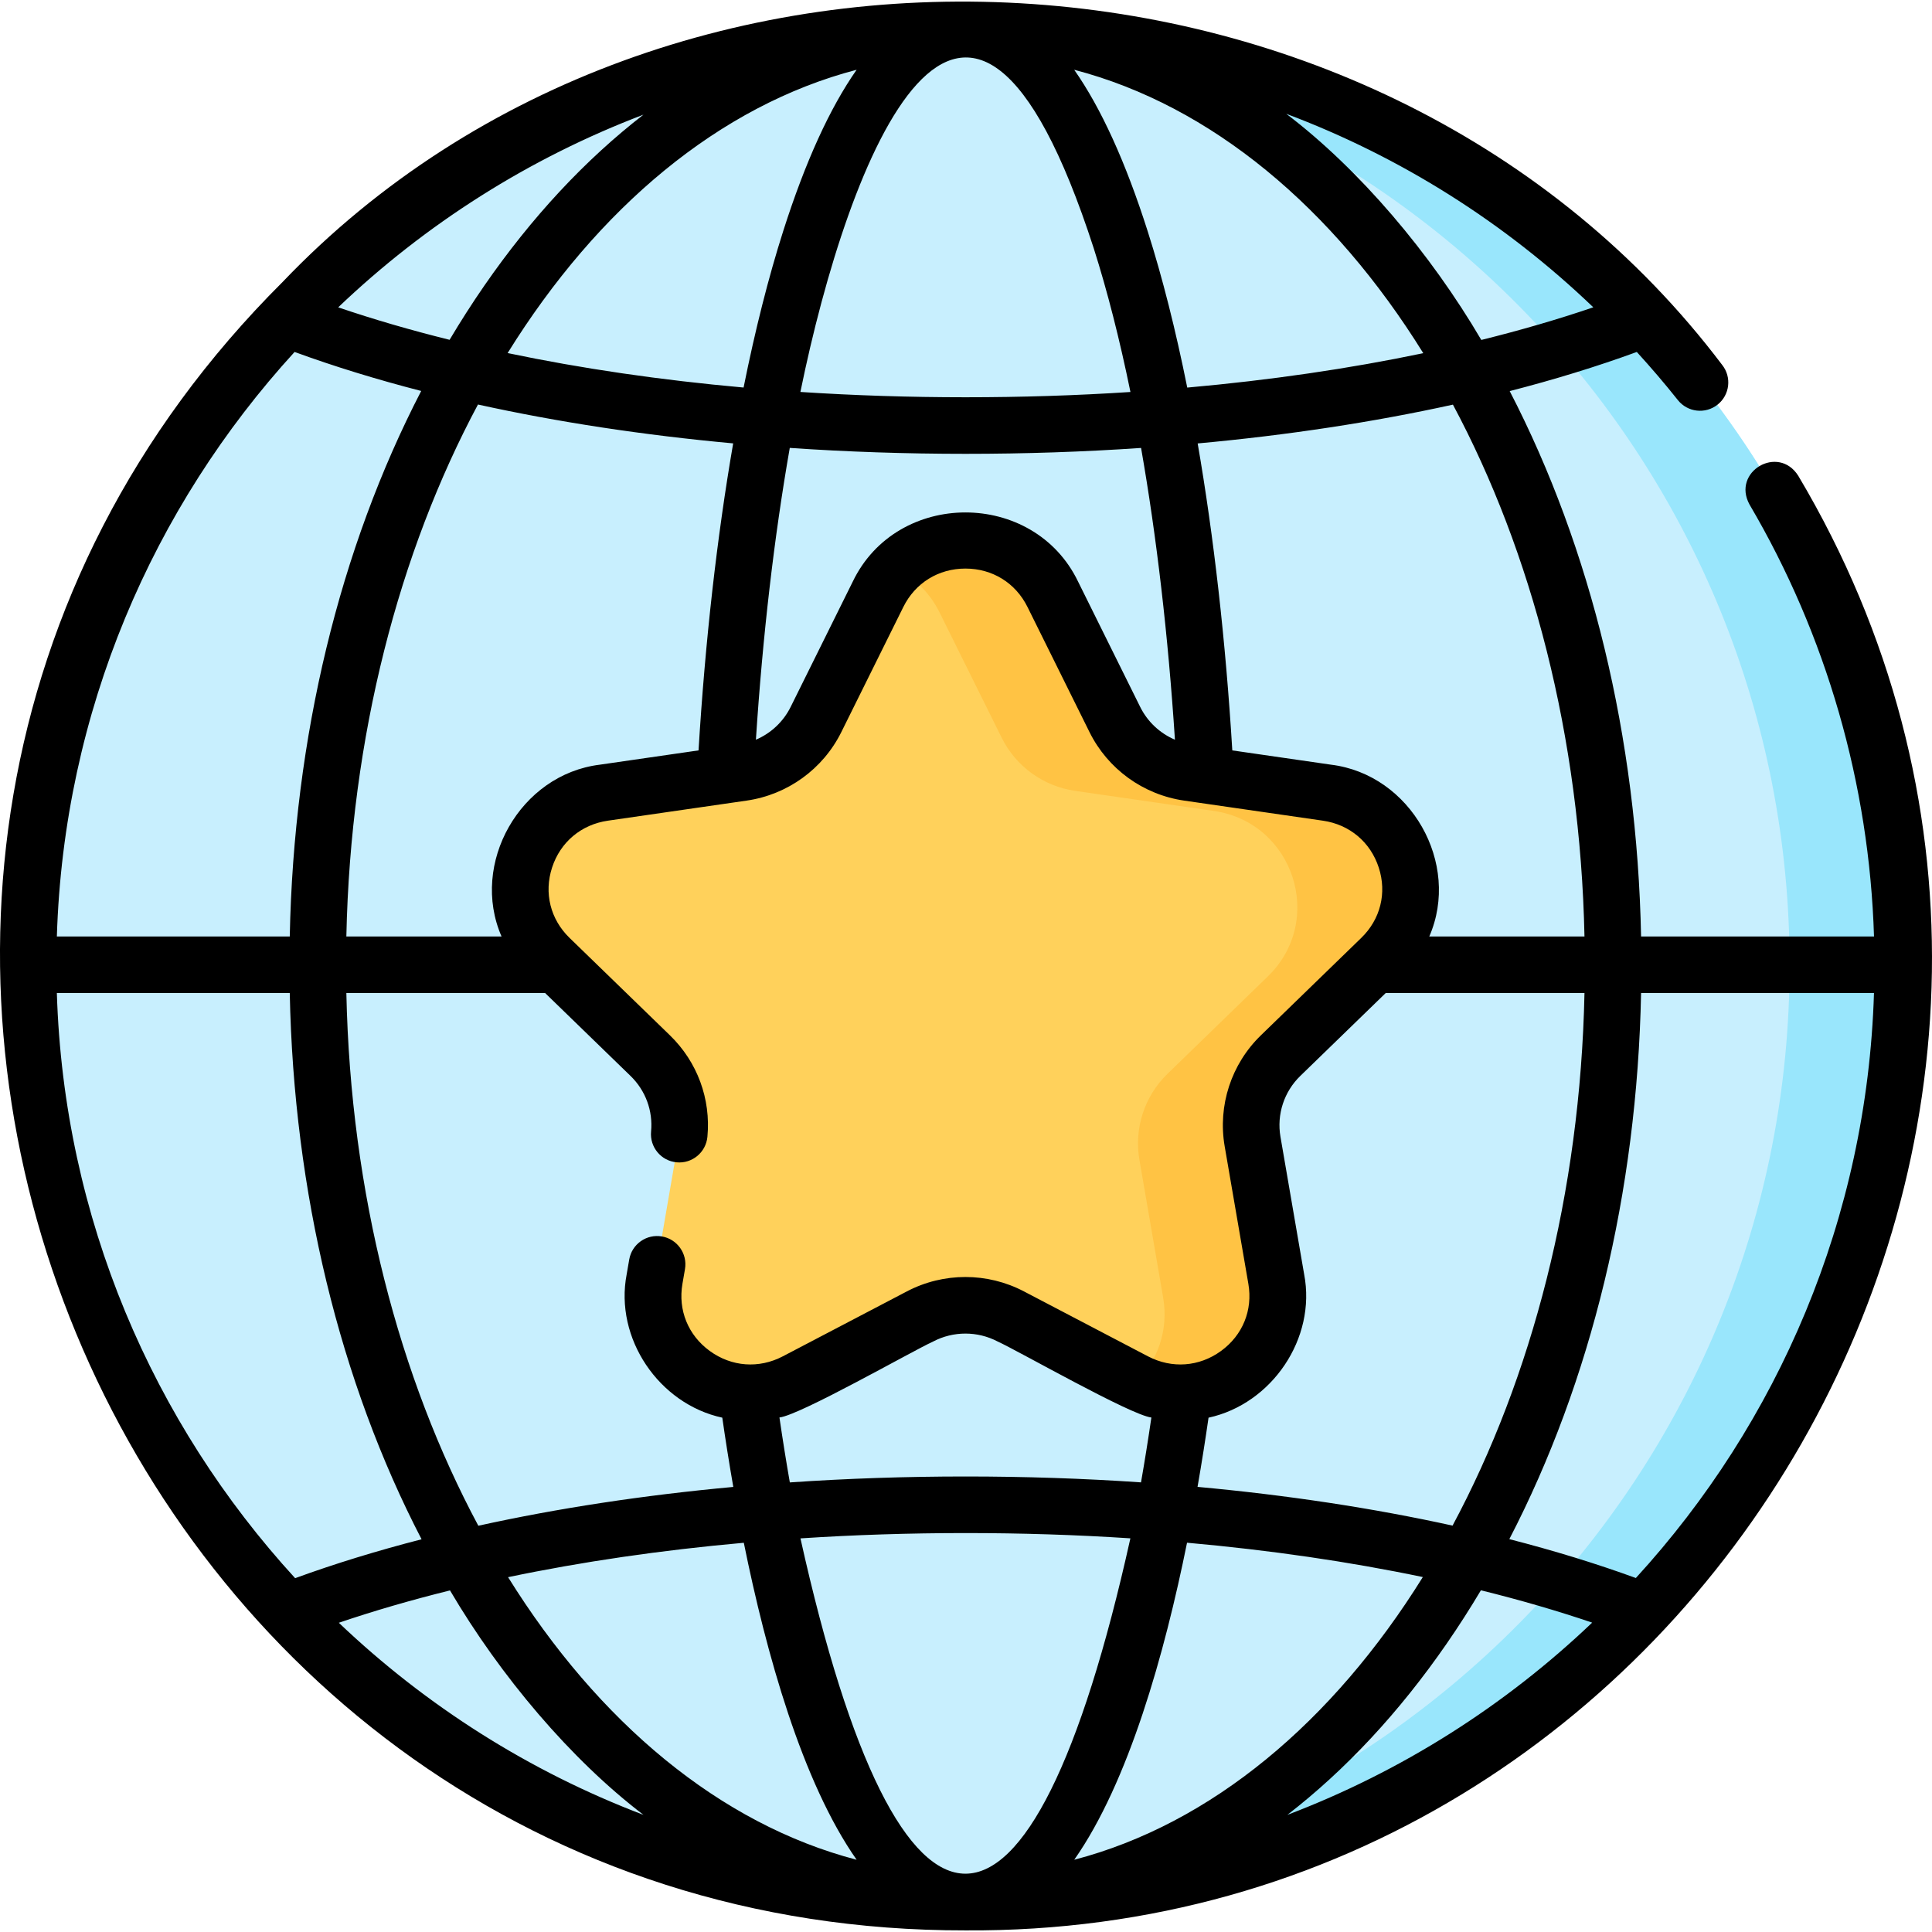
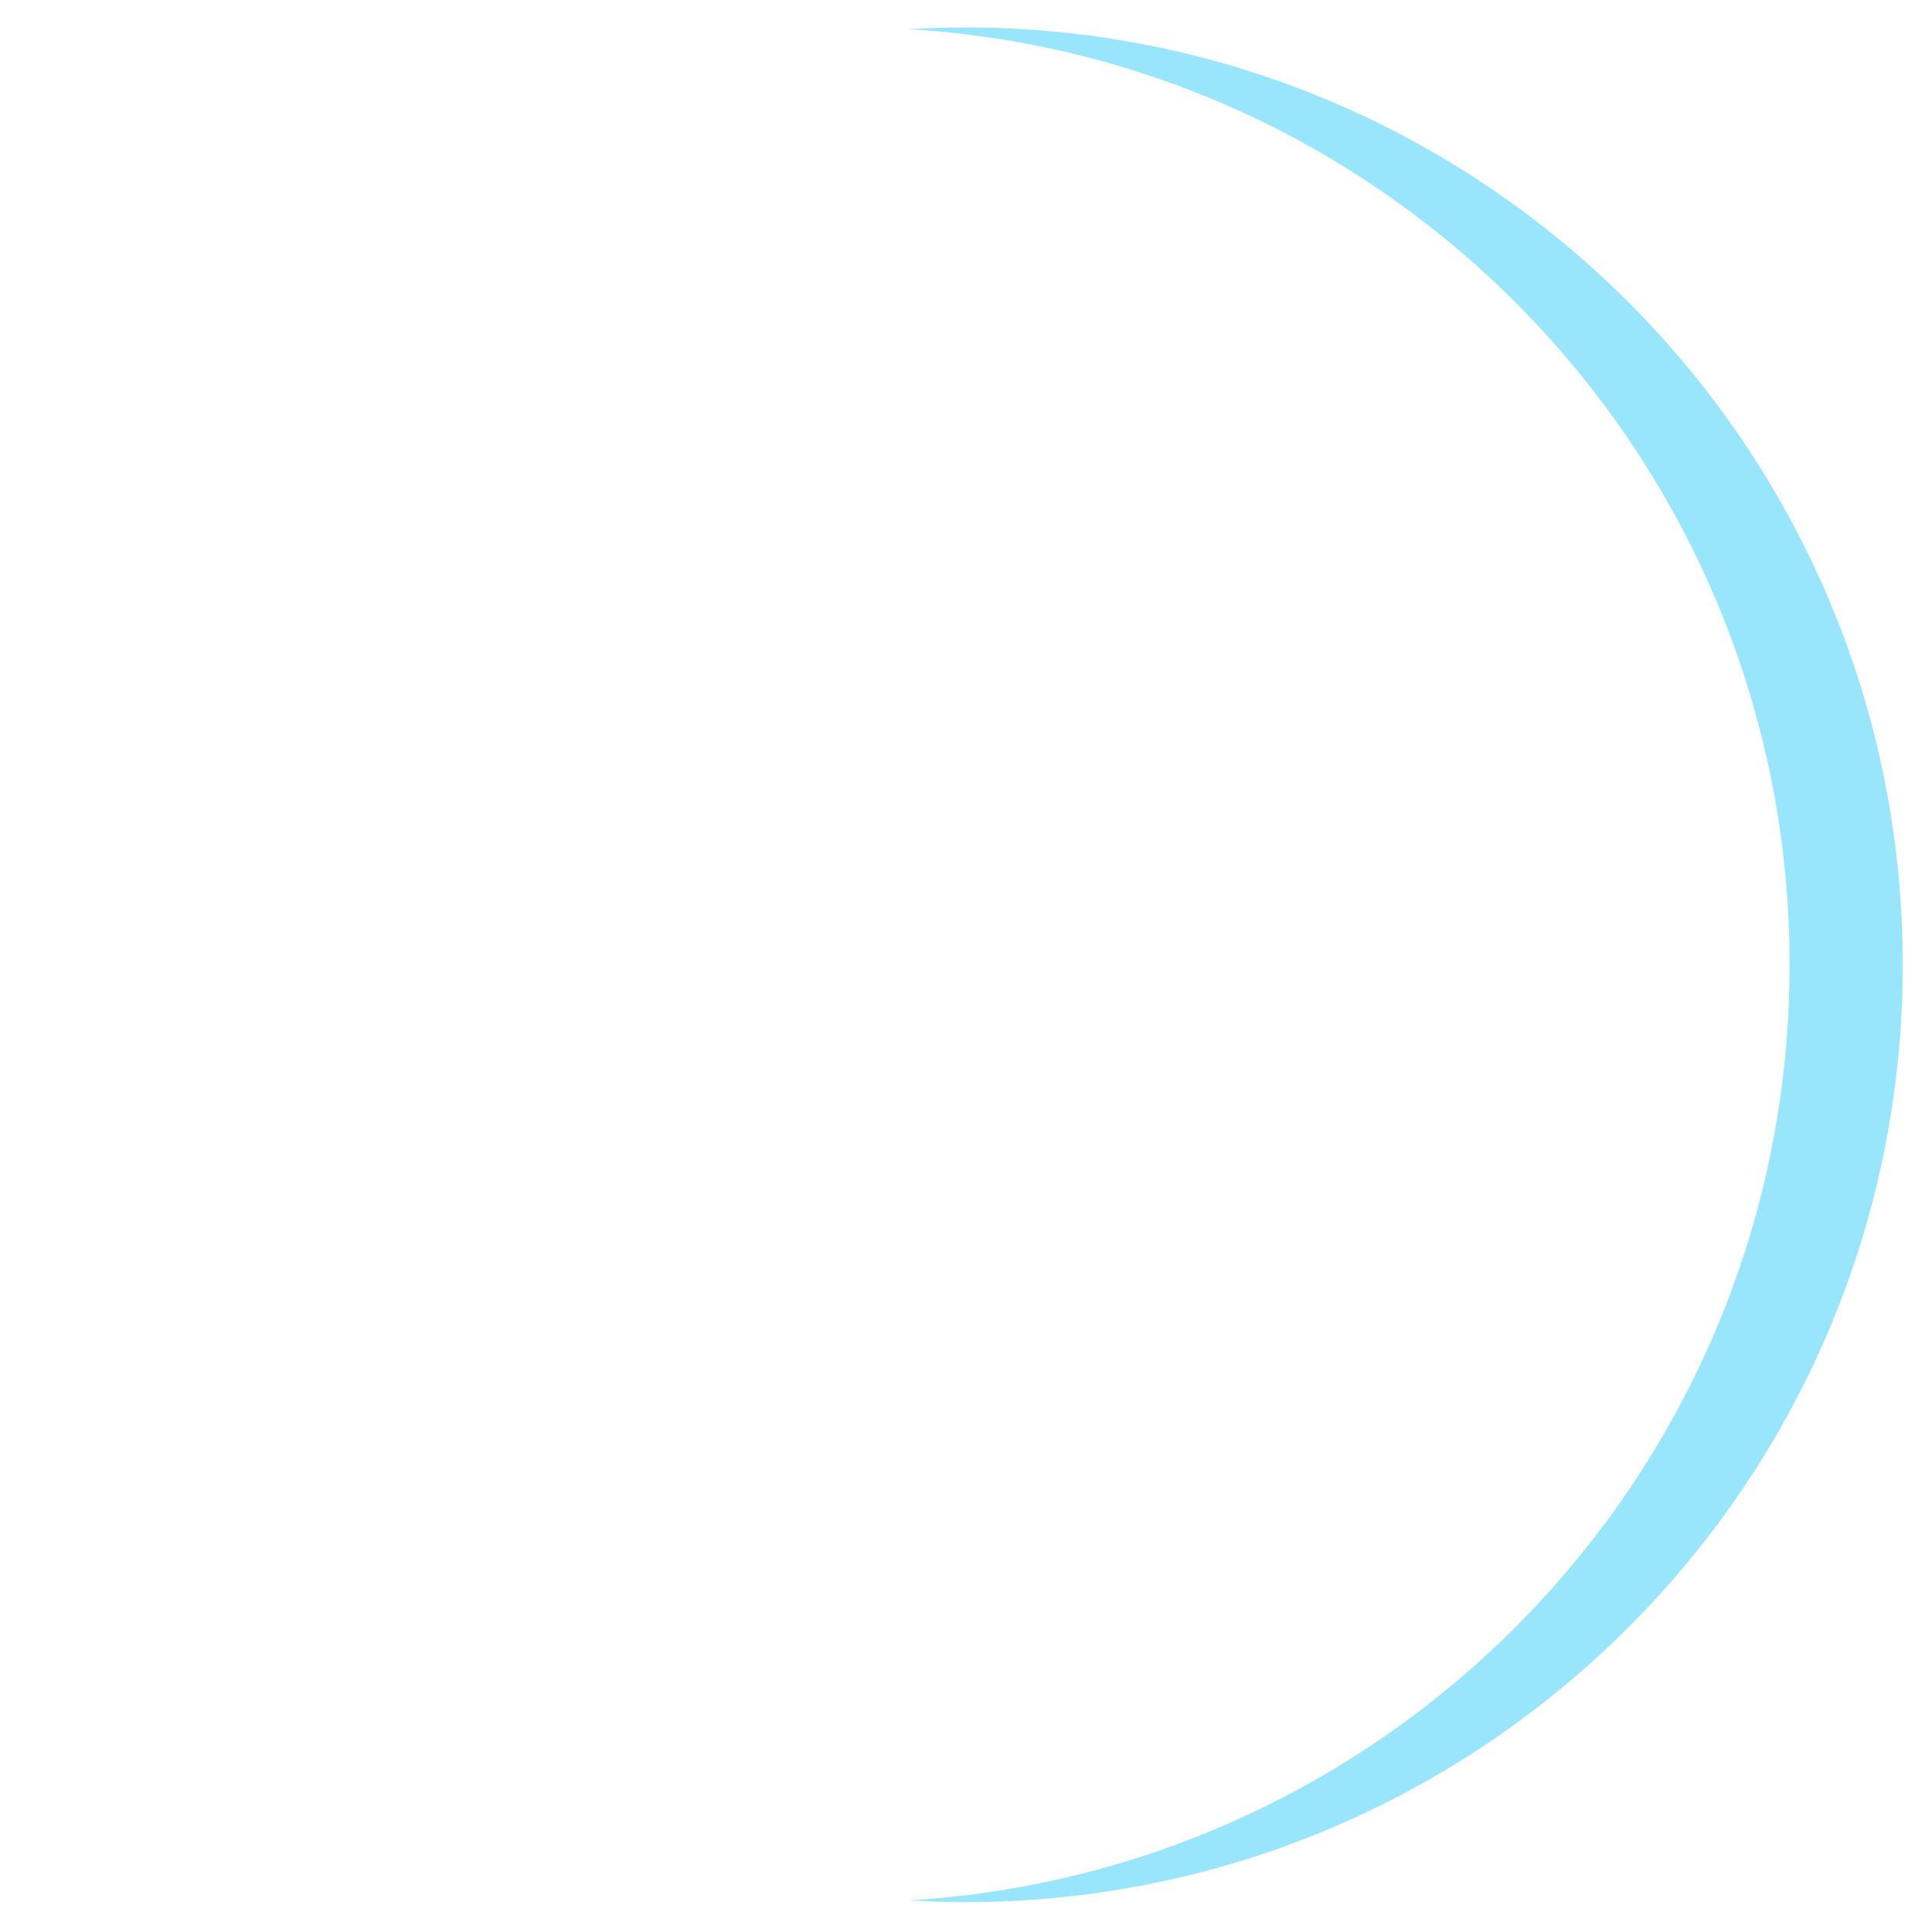
<svg xmlns="http://www.w3.org/2000/svg" id="Layer_1" enable-background="new 0 0 512.198 512.198" height="512" viewBox="0 0 512.198 512.198" width="512">
  <g>
-     <circle cx="255.945" cy="255.771" fill="#c8effe" r="248.5" />
    <path d="m255.945 7.271c-5.038 0-10.036.168-15 .464 130.256 7.758 233.5 115.832 233.5 248.036s-103.244 240.279-233.5 248.036c4.964.296 9.962.464 15 .464 137.243 0 248.5-111.257 248.5-248.5s-111.257-248.5-248.5-248.5z" fill="#99e6fc" />
-     <path d="m279.118 157.576 16.445 33.177c3.764 7.594 11.04 12.857 19.457 14.075l36.772 5.32c21.195 3.067 29.659 29.001 14.322 43.886l-26.609 25.825c-6.09 5.911-8.87 14.427-7.432 22.774l6.281 36.465c3.621 21.018-18.536 37.047-37.494 27.123l-32.89-17.216c-7.528-3.941-16.522-3.941-24.05 0l-32.89 17.216c-18.958 9.924-41.115-6.105-37.494-27.123l6.281-36.465c1.438-8.346-1.341-16.863-7.432-22.774l-26.609-25.825c-15.337-14.885-6.874-40.82 14.322-43.886l36.772-5.32c8.417-1.218 15.693-6.481 19.457-14.075l16.445-33.177c9.479-19.123 36.867-19.123 46.346 0z" fill="#ffd15b" />
    <g>
-       <path d="m351.791 210.148-36.772-5.32c-8.417-1.218-15.693-6.481-19.457-14.075l-16.445-33.177c-8.177-16.496-29.67-18.749-41.508-6.786 4.726 2.35 8.831 6.223 11.508 11.623l16.445 33.177c3.764 7.594 11.04 12.857 19.457 14.075l36.772 5.32c21.196 3.067 29.659 29.001 14.322 43.886l-26.608 25.825c-6.09 5.911-8.87 14.427-7.432 22.774l6.281 36.465c1.538 8.926-1.583 16.942-7.125 22.463 18.875 9.527 40.722-6.418 37.125-27.3l-6.281-36.465c-1.438-8.346 1.342-16.863 7.432-22.774l26.608-25.825c15.337-14.885 6.874-40.82-14.322-43.886z" fill="#ffc344" />
-     </g>
-     <path d="m476.745 126.142c-5.286-8.384-17.692-1.098-12.928 7.607 20.41 34.693 31.755 74.137 33.008 114.523h-61.754c-1.053-52.744-13.197-102.804-34.829-144.586 11.897-3.064 23.17-6.527 33.697-10.375 3.747 4.112 7.386 8.351 10.879 12.752 2.575 3.245 7.293 3.786 10.537 1.212 3.244-2.575 3.786-7.293 1.211-10.538-89.738-118.737-278.923-129.586-381.641-21.982-160.61 160.046-45.752 437.425 181.023 437.015 196.399 1.331 321.079-217.046 220.797-385.628zm-43.06 292.208c-10.483-3.821-21.703-7.261-33.542-10.306 21.694-41.82 33.874-91.95 34.928-144.773h61.746c-1.833 59.649-25.441 113.908-63.132 155.079zm-355.44.044c-37.715-41.177-61.339-95.453-63.173-155.123h61.746c1.055 52.839 13.242 102.982 34.947 144.81-11.831 3.047-23.044 6.49-33.52 10.313zm-.148-325.086c10.489 3.835 21.72 7.286 33.569 10.342-21.644 41.789-33.794 91.862-34.848 144.621h-61.745c1.831-59.592 25.395-113.806 63.024-154.963zm226.171-31.996c-5.849-18.366-12.358-32.647-19.482-42.816 36.373 9.497 68.642 36.628 92.543 75.135-19.567 4.097-40.583 7.162-62.572 9.123-3.056-15.198-6.57-29.135-10.489-41.442zm-14.292 4.552c3.607 11.328 6.861 24.119 9.719 38.056-28.434 1.868-59.069 1.865-87.498-.01 12.66-62.053 43.853-142.922 77.779-38.046zm21.514 130.241c-3.965-1.695-7.255-4.744-9.208-8.683l-16.444-33.178c-11.745-24.518-48.042-24.52-59.785.001 0-.001-16.444 33.176-16.444 33.176-1.953 3.94-5.243 6.989-9.208 8.684 1.8-27.647 4.857-53.847 8.979-77.36 30.256 2.092 62.872 2.095 93.133.01 4.12 23.512 7.177 49.706 8.977 77.35zm-103.828-134.919c-3.934 12.333-7.462 26.309-10.528 41.554-21.986-1.966-42.995-5.036-62.556-9.138 23.899-38.492 56.161-65.612 92.525-75.107-7.108 10.148-13.603 24.386-19.441 42.691zm-13.289 56.361c-4.287 24.803-7.421 52.382-9.182 81.393l-26.167 3.786c-21.146 2.591-34.479 26.218-26.058 45.546h-41.143c1.112-53.086 13.971-101.907 34.892-141.029 21.075 4.647 43.817 8.113 67.658 10.304zm-102.55 145.724h52.702s22.636 21.97 22.636 21.97c3.98 3.863 5.966 9.235 5.448 14.737-.389 4.124 2.64 7.782 6.764 8.17 4.126.396 7.782-2.64 8.17-6.764.947-10.053-2.674-19.861-9.935-26.907 0 0-26.608-25.825-26.608-25.825-5.088-4.938-6.824-11.903-4.645-18.63 2.194-6.772 7.733-11.427 14.816-12.452 0 0 36.772-5.32 36.772-5.32 10.857-1.571 20.242-8.362 25.103-18.167 0 0 16.444-33.177 16.444-33.177 3.158-6.37 9.309-10.173 16.453-10.173 7.145 0 13.295 3.803 16.453 10.173 0 0 16.444 33.178 16.444 33.178 4.86 9.804 14.245 16.595 25.103 18.167l36.772 5.32c7.083 1.024 12.622 5.679 14.816 12.452 2.18 6.727.443 13.691-4.645 18.63 0 0-26.608 25.824-26.608 25.824-7.869 7.637-11.458 18.639-9.6 29.429 0 0 6.281 36.465 6.281 36.465 1.199 6.959-1.505 13.605-7.233 17.778-5.793 4.219-13.04 4.75-19.391 1.427 0 0-32.891-17.217-32.891-17.217-9.707-5.081-21.298-5.082-31.007 0l-32.89 17.216c-6.351 3.323-13.599 2.792-19.391-1.427-5.729-4.173-8.433-10.819-7.234-17.777l.674-3.91c.704-4.082-2.035-7.961-6.117-8.665-4.08-.704-7.961 2.035-8.664 6.117l-.675 3.911c-3.281 16.987 8.558 34.389 25.348 38.017.782 5.457 1.749 11.669 2.917 18.363-23.811 2.188-46.533 5.648-67.594 10.287-20.977-39.154-33.874-88.048-34.988-141.22zm114.819 112.522c5.475-.615 35.255-17.646 40.755-20.143 5.353-2.802 11.743-2.802 17.094-.001 5.634 2.566 35.092 19.427 40.754 20.157-.869 5.959-1.787 11.693-2.75 17.19-30.256-2.085-62.846-2.081-93.099.011-.963-5.505-1.883-11.246-2.754-17.214zm-9.448 33.215c5.942 29.35 15.463 63.435 29.909 84.038-36.304-9.479-68.518-36.527-92.405-74.918 19.547-4.093 40.538-7.157 62.496-9.12zm15.019-1.164c28.427-1.876 59.037-1.88 87.467-.011-26.32 118.523-61.128 118.559-87.467.011zm102.486 1.15c21.963 1.957 42.958 5.016 62.511 9.104-23.886 38.402-56.103 65.46-92.411 74.944 14.433-20.583 23.949-54.635 29.9-84.048zm2.785-14.804c1.164-6.669 2.129-12.874 2.914-18.343 16.791-3.643 28.628-21.028 25.348-38.023 0 0-6.281-36.465-6.281-36.465-1.018-5.907.95-11.933 5.264-16.119l22.636-21.97h52.702c-1.113 53.158-14.004 102.041-34.975 141.189-21.067-4.632-43.793-8.087-67.608-10.269zm102.583-145.919h-41.143c8.419-19.336-4.911-42.951-26.058-45.546 0 0-26.166-3.786-26.166-3.786-1.761-29.007-4.894-56.58-9.18-81.379 23.842-2.185 46.59-5.645 67.671-10.288 20.912 39.117 33.764 87.927 34.876 140.999zm2.341-166.799c-9.356 3.187-19.282 6.074-29.693 8.651-13.451-22.929-32.285-45.218-51.714-59.955 30.131 11.331 57.8 28.687 81.407 51.304zm-294.05-5.681c-3.195 4.623-6.249 9.395-9.165 14.297-10.351-2.566-20.22-5.439-29.528-8.609 23.095-22.044 50.557-39.542 80.93-51.082-15.38 11.899-29.605 27.113-42.237 45.394zm-38.532 354.425c9.292-3.157 19.145-6.019 29.475-8.577 13.377 22.739 32.042 44.834 51.294 59.505-30.302-11.514-57.707-28.957-80.769-50.928zm293.706 5.534c3.162-4.576 6.187-9.295 9.076-14.145 10.337 2.555 20.197 5.416 29.496 8.573-23.07 21.989-50.49 39.446-80.81 50.966 15.381-11.898 29.605-27.112 42.238-45.394z" />
+       </g>
  </g>
</svg>